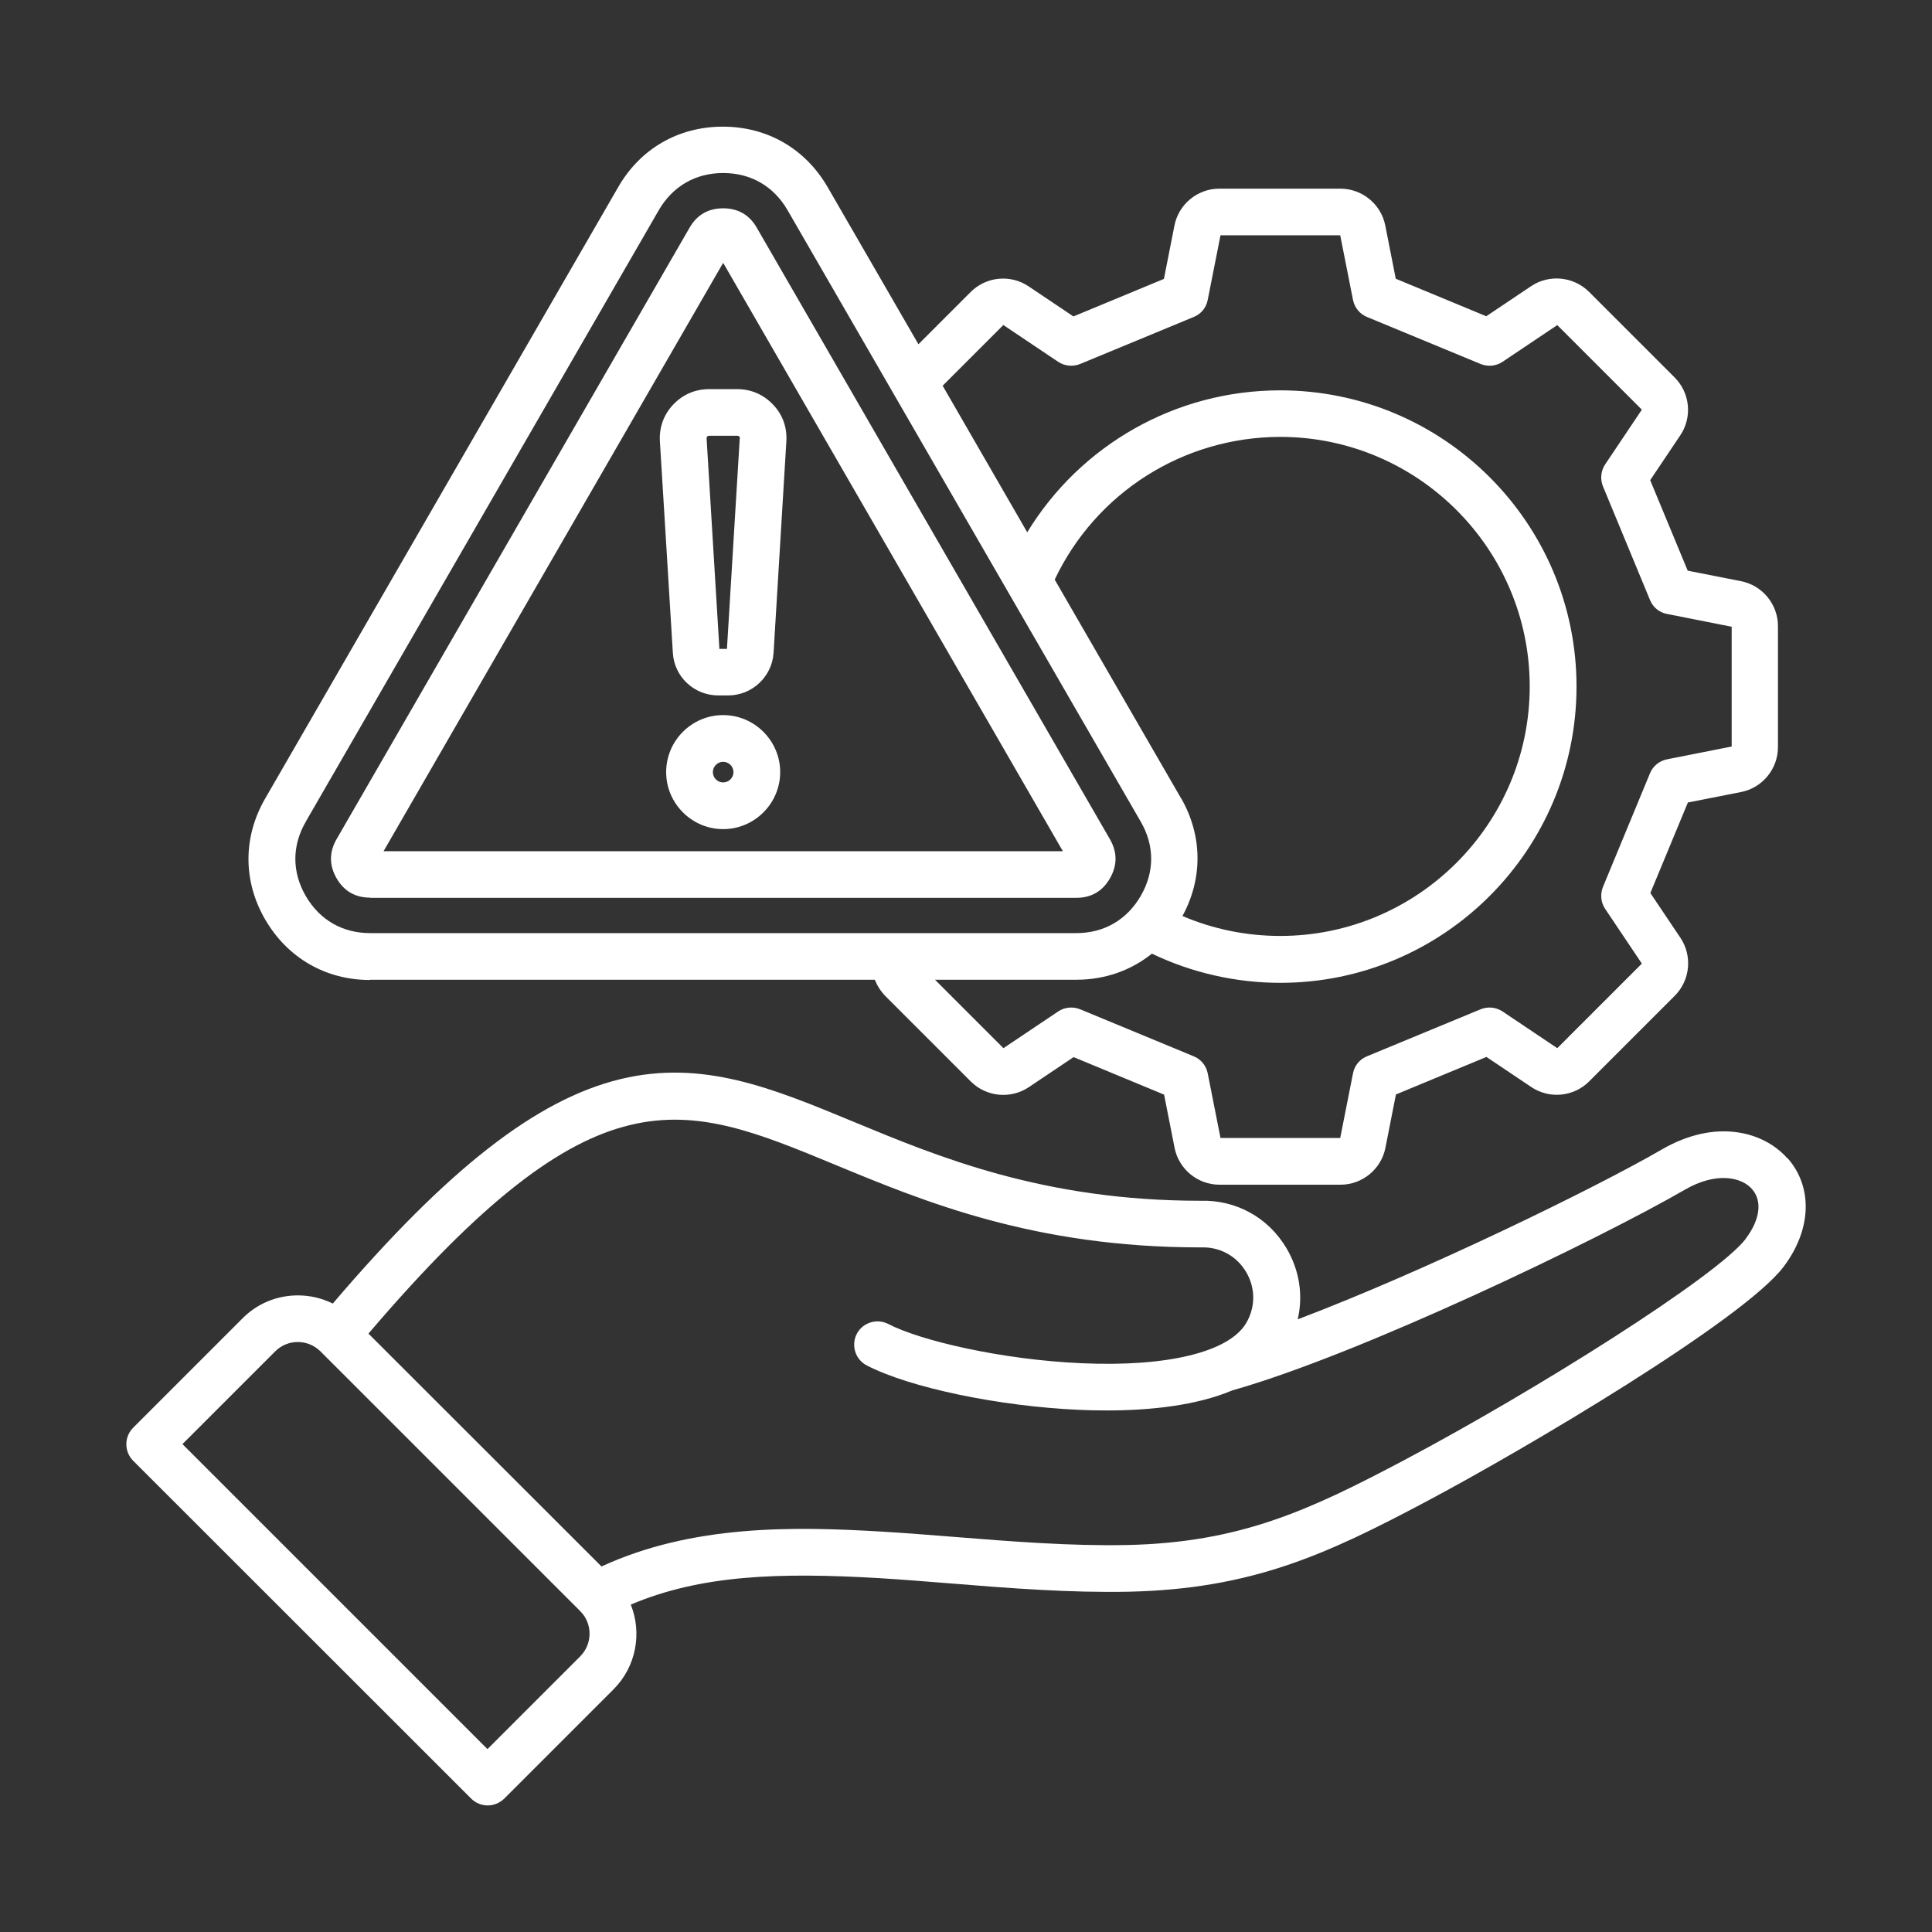
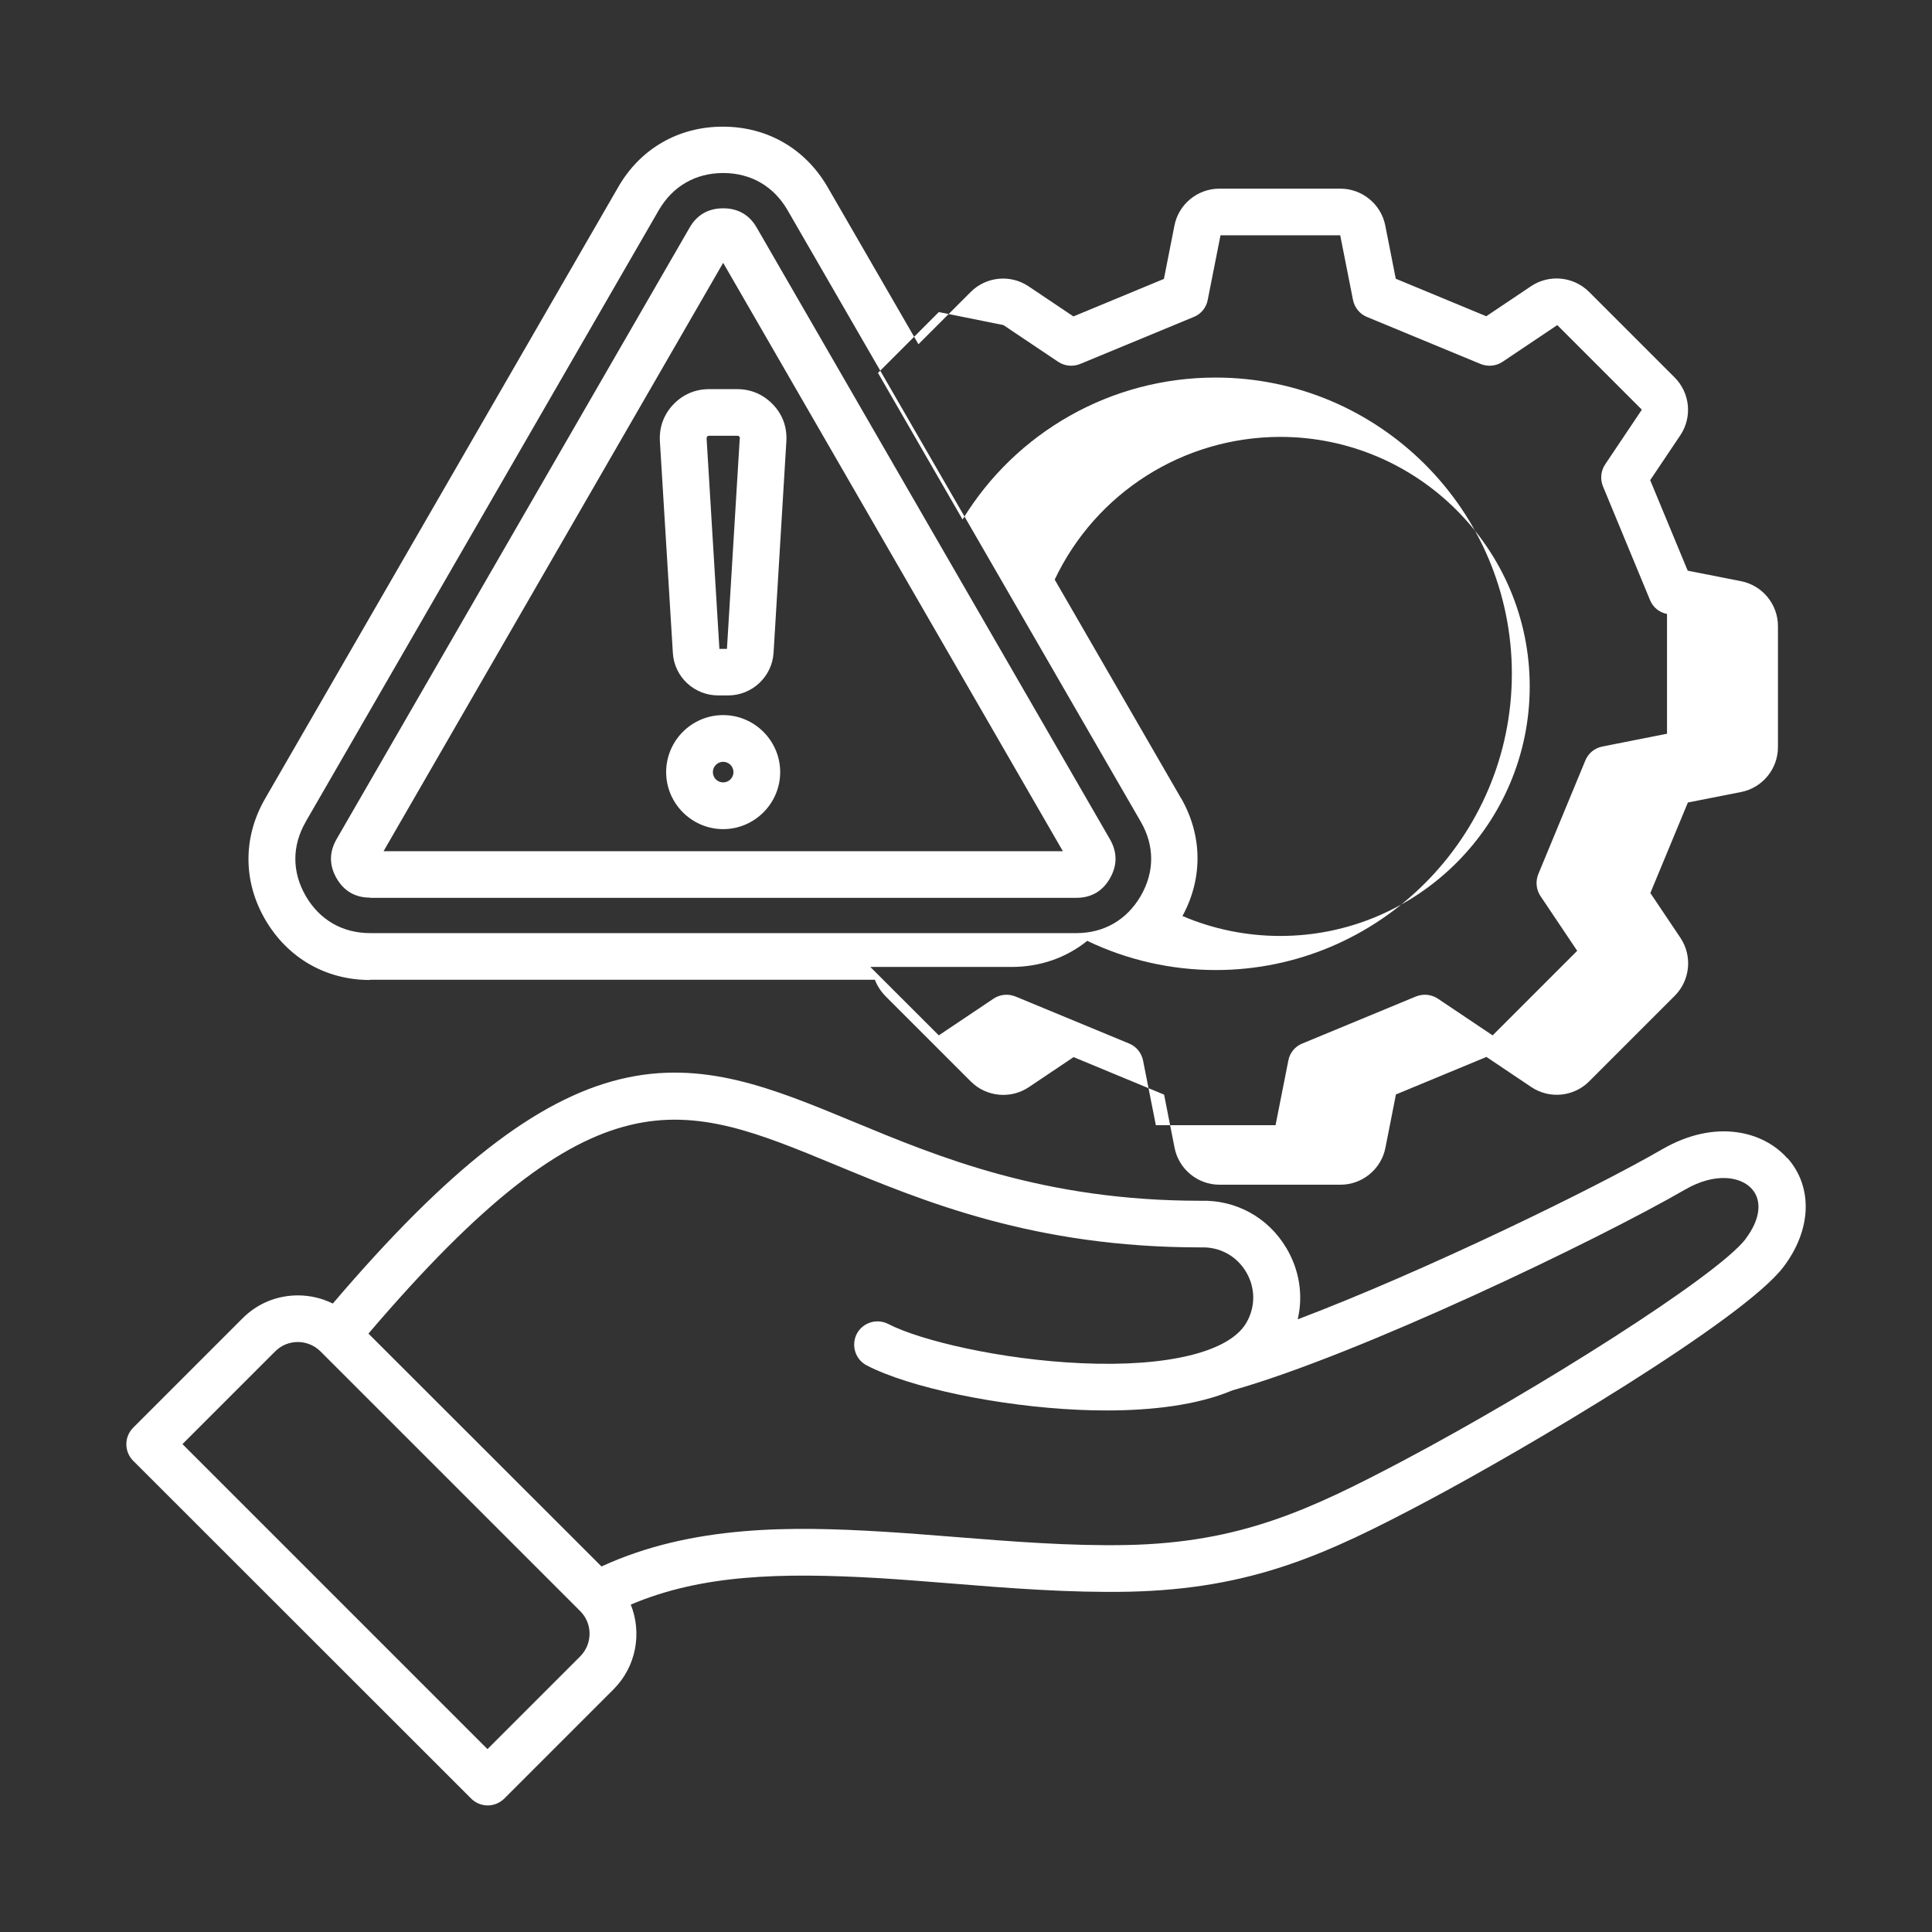
<svg xmlns="http://www.w3.org/2000/svg" id="Layer_1" data-name="Layer 1" viewBox="0 0 225 225">
  <rect x="0" y="0" width="225" height="225" fill="#333333" stroke="none" />
  <defs>
    <style>
      .cls-1 {
        fill: #fff;
      }
    </style>
  </defs>
-   <path class="cls-1" d="m208.14,134.88c-2.75-3.11-8.33-4.64-14.57-1.03-7.93,4.59-27.71,14.22-42.44,19.8.65-2.77.22-5.7-1.31-8.29-2.14-3.6-5.9-5.65-10.05-5.52-18.22,0-30.5-5.11-40.39-9.21-9.42-3.9-17.55-7.28-27.15-4.95-9.73,2.36-20.09,10.43-33.47,26.13-1.24-.61-2.63-.95-4.06-.95-2.45,0-4.75.95-6.46,2.68l-12.73,12.73c-1.06,1.06-1.06,2.79,0,3.85l39.37,39.35c.5.5,1.2.79,1.92.79s1.4-.29,1.92-.79l12.73-12.73c2.66-2.66,3.33-6.58,2.01-9.87,8.18-3.47,17.3-3.76,28.95-3.08,2.61.16,5.34.38,8.24.61,6.85.56,13.95,1.11,20.81.97,14.37-.32,23.04-4.35,34.6-10.48,11.8-6.26,36.94-21.17,41.63-27.33,3.29-4.32,3.47-9.3.49-12.68h-.04Zm-140.56,58.01l-10.81,10.81-35.52-35.52,10.81-10.81c1.44-1.44,3.79-1.44,5.25,0l30.27,30.27c1.44,1.44,1.44,3.79,0,5.25h0Zm135.74-48.63c-3.33,4.37-24.51,17.7-39.85,25.82-10.88,5.75-18.99,9.57-32.17,9.85-6.56.14-13.52-.41-20.25-.95-2.91-.23-5.68-.45-8.34-.61-10.29-.61-22.05-.83-32.66,4.06l-27.14-27.12c26.58-31.16,36.51-27.05,54.36-19.66,10.34,4.28,23.2,9.62,42.51,9.62h.11c2.16-.07,4.12.99,5.23,2.86,1.11,1.87,1.11,4.1,0,5.97-2,3.36-9.17,5.11-19.17,4.66-9.35-.41-18.79-2.64-22.5-4.57-1.33-.68-2.97-.18-3.67,1.15-.68,1.33-.18,2.97,1.15,3.67,4.98,2.59,15.39,4.77,24.76,5.18,1.04.05,2.12.07,3.24.07,4.98,0,10.38-.56,14.6-2.34,14.84-4.19,42.51-17.48,52.71-23.38,3.58-2.07,6.55-1.49,7.79-.07,1.24,1.4.95,3.58-.74,5.81h0l.02-.04Zm-160.21-30.16h58.77c.27.68.68,1.33,1.22,1.89l9.96,9.96c1.8,1.8,4.64,2.07,6.74.67l5.23-3.51,10.54,4.37,1.22,6.19c.49,2.5,2.7,4.3,5.23,4.3h14.1c2.54,0,4.75-1.82,5.23-4.32l1.22-6.19,10.54-4.37,5.23,3.51c2.12,1.42,4.95,1.13,6.74-.67l9.96-9.96c1.8-1.8,2.07-4.64.67-6.74l-3.51-5.23,4.37-10.54,6.19-1.22c2.5-.49,4.3-2.7,4.3-5.23v-14.1c0-2.54-1.82-4.75-4.32-5.23l-6.19-1.22-4.37-10.54,3.51-5.23c1.42-2.12,1.13-4.95-.67-6.74l-9.96-9.96c-1.8-1.8-4.64-2.07-6.74-.67l-5.23,3.51-10.54-4.37-1.22-6.19c-.49-2.5-2.7-4.3-5.23-4.3h-14.1c-2.54,0-4.75,1.82-5.23,4.32l-1.22,6.19-10.54,4.37-5.23-3.51c-2.12-1.42-4.95-1.13-6.74.67l-6.08,6.08-10.57-18.29c-2.59-4.48-7.03-7.05-12.21-7.05s-9.62,2.57-12.19,7.05L30.88,93c-2.59,4.48-2.59,9.62,0,14.08s7.03,7.05,12.21,7.05h0l.02-.02ZM116.86,37.86l6.38,4.28c.76.5,1.71.59,2.55.25l13.24-5.48c.85-.34,1.46-1.1,1.62-1.98l1.49-7.53h13.94l1.49,7.53c.18.9.79,1.64,1.62,1.98l13.24,5.48c.85.34,1.8.25,2.55-.25l6.38-4.28,9.85,9.85-4.28,6.38c-.5.76-.59,1.71-.25,2.55l5.48,13.24c.34.85,1.1,1.46,1.98,1.62l7.53,1.49v13.95l-7.53,1.49c-.9.18-1.64.79-1.98,1.62l-5.48,13.24c-.34.85-.25,1.8.25,2.55l4.28,6.38-9.85,9.85-6.38-4.28c-.76-.5-1.71-.59-2.55-.25l-13.24,5.48c-.85.34-1.46,1.1-1.62,1.98l-1.49,7.53h-13.94l-1.49-7.53c-.18-.9-.79-1.64-1.62-1.98l-13.24-5.48c-.85-.34-1.8-.25-2.55.25l-6.38,4.28-7.97-7.97h16.45c3.34,0,6.38-1.08,8.81-3.04,4.64,2.23,9.78,3.4,14.96,3.4,19.03,0,34.49-15.48,34.49-34.51s-15.48-34.49-34.51-34.49c-12.17,0-23.25,6.35-29.46,16.53l-9.85-17.07,7.07-7.07h0v-.02Zm20.68,55.1l-14.71-25.46c4.8-10.12,14.96-16.6,26.26-16.62,16.02,0,29.06,13.04,29.06,29.06s-13.04,29.06-29.06,29.06c-3.92,0-7.8-.79-11.38-2.32,2.39-4.39,2.34-9.39-.18-13.76h0l.02.04Zm-101.93,2.73L76.72,24.48c1.62-2.79,4.28-4.33,7.5-4.33s5.88,1.53,7.5,4.33l41.13,71.21c1.62,2.79,1.62,5.86,0,8.65s-4.28,4.33-7.5,4.33H43.11c-3.22,0-5.88-1.53-7.5-4.32s-1.62-5.86,0-8.65h0v-.02Zm7.5,8.87h82.24c1.74,0,3.06-.77,3.92-2.28s.86-3.02,0-4.53L88.14,26.53c-.86-1.51-2.19-2.27-3.92-2.27s-3.06.76-3.92,2.27l-41.11,71.21c-.86,1.51-.86,3.02,0,4.53s2.19,2.27,3.92,2.27h0v.02ZM84.22,30.61l39.56,68.52H44.67L84.22,30.61Zm0,52.67c-3.67,0-6.64,2.99-6.64,6.64s2.99,6.64,6.64,6.64,6.64-2.99,6.64-6.64-2.99-6.64-6.64-6.64h0Zm0,7.84c-.67,0-1.2-.54-1.2-1.2s.54-1.2,1.2-1.2,1.2.54,1.2,1.2-.54,1.2-1.2,1.2h0Zm5.81-44c-1.11-1.17-2.55-1.8-4.17-1.8h-3.29c-1.62,0-3.06.63-4.17,1.8s-1.64,2.66-1.55,4.26,1.51,24.65,1.51,24.65c.16,2.79,2.48,4.96,5.29,4.96h1.15c2.79,0,5.11-2.18,5.29-4.96l1.49-24.65c.09-1.62-.43-3.09-1.55-4.26h0Zm-3.88,3.94l-1.49,24.51h-.88l-1.49-24.51c0-.11,0-.13.07-.22.07-.07.11-.09.22-.09h3.29c.11,0,.13,0,.22.09.07.07.09.11.07.22h0Z" />
+   <path class="cls-1" d="m208.14,134.88c-2.75-3.11-8.33-4.64-14.57-1.03-7.93,4.59-27.71,14.22-42.44,19.8.65-2.77.22-5.7-1.31-8.29-2.14-3.6-5.9-5.65-10.05-5.52-18.22,0-30.5-5.11-40.39-9.21-9.42-3.9-17.55-7.28-27.15-4.95-9.73,2.36-20.09,10.43-33.47,26.13-1.24-.61-2.63-.95-4.06-.95-2.45,0-4.75.95-6.46,2.68l-12.73,12.73c-1.06,1.06-1.06,2.79,0,3.85l39.37,39.35c.5.5,1.2.79,1.92.79s1.4-.29,1.92-.79l12.73-12.73c2.66-2.66,3.33-6.58,2.01-9.87,8.18-3.47,17.3-3.76,28.95-3.08,2.61.16,5.34.38,8.24.61,6.85.56,13.95,1.11,20.81.97,14.37-.32,23.04-4.35,34.6-10.48,11.8-6.26,36.94-21.17,41.63-27.33,3.29-4.32,3.47-9.3.49-12.68h-.04Zm-140.56,58.01l-10.81,10.81-35.52-35.52,10.81-10.81c1.44-1.44,3.79-1.44,5.25,0l30.27,30.27c1.44,1.44,1.44,3.79,0,5.25h0Zm135.74-48.63c-3.33,4.37-24.51,17.7-39.85,25.82-10.88,5.75-18.99,9.57-32.17,9.85-6.56.14-13.52-.41-20.25-.95-2.91-.23-5.68-.45-8.34-.61-10.29-.61-22.05-.83-32.66,4.06l-27.14-27.12c26.58-31.16,36.51-27.05,54.36-19.66,10.34,4.28,23.2,9.62,42.51,9.62h.11c2.16-.07,4.12.99,5.23,2.86,1.11,1.87,1.11,4.1,0,5.97-2,3.36-9.17,5.11-19.17,4.66-9.35-.41-18.79-2.64-22.5-4.57-1.33-.68-2.97-.18-3.67,1.15-.68,1.33-.18,2.97,1.15,3.67,4.98,2.59,15.39,4.77,24.76,5.18,1.04.05,2.12.07,3.24.07,4.98,0,10.38-.56,14.6-2.34,14.84-4.19,42.51-17.48,52.71-23.38,3.58-2.07,6.55-1.49,7.79-.07,1.24,1.4.95,3.58-.74,5.81h0l.02-.04Zm-160.21-30.16h58.77c.27.68.68,1.33,1.22,1.89l9.96,9.96c1.8,1.8,4.64,2.07,6.74.67l5.23-3.51,10.54,4.37,1.22,6.19c.49,2.5,2.7,4.3,5.23,4.3h14.1c2.54,0,4.75-1.82,5.23-4.32l1.22-6.19,10.54-4.37,5.23,3.51c2.12,1.42,4.95,1.13,6.74-.67l9.96-9.96c1.8-1.8,2.07-4.64.67-6.74l-3.51-5.23,4.37-10.54,6.19-1.22c2.5-.49,4.3-2.7,4.3-5.23v-14.1c0-2.54-1.82-4.75-4.32-5.23l-6.19-1.22-4.37-10.54,3.51-5.23c1.42-2.12,1.13-4.95-.67-6.74l-9.96-9.96c-1.8-1.8-4.64-2.07-6.74-.67l-5.23,3.51-10.54-4.37-1.22-6.19c-.49-2.5-2.7-4.3-5.23-4.3h-14.1c-2.54,0-4.75,1.82-5.23,4.32l-1.22,6.19-10.54,4.37-5.23-3.51c-2.12-1.42-4.95-1.13-6.74.67l-6.08,6.08-10.57-18.29c-2.59-4.48-7.03-7.05-12.21-7.05s-9.62,2.57-12.19,7.05L30.88,93c-2.59,4.48-2.59,9.62,0,14.08s7.03,7.05,12.21,7.05h0l.02-.02ZM116.86,37.86l6.38,4.28c.76.5,1.71.59,2.55.25l13.24-5.48c.85-.34,1.46-1.1,1.62-1.98l1.49-7.53h13.94l1.49,7.53c.18.9.79,1.64,1.62,1.98l13.24,5.48c.85.34,1.8.25,2.55-.25l6.38-4.28,9.85,9.85-4.28,6.38c-.5.76-.59,1.71-.25,2.55l5.48,13.24c.34.85,1.1,1.46,1.98,1.62v13.95l-7.53,1.49c-.9.18-1.64.79-1.98,1.62l-5.48,13.24c-.34.85-.25,1.8.25,2.55l4.28,6.38-9.85,9.85-6.38-4.28c-.76-.5-1.71-.59-2.55-.25l-13.24,5.48c-.85.34-1.46,1.1-1.62,1.98l-1.49,7.53h-13.94l-1.49-7.53c-.18-.9-.79-1.64-1.62-1.98l-13.24-5.48c-.85-.34-1.8-.25-2.55.25l-6.38,4.28-7.97-7.97h16.45c3.34,0,6.38-1.08,8.81-3.04,4.64,2.23,9.78,3.4,14.96,3.4,19.03,0,34.49-15.48,34.49-34.51s-15.48-34.49-34.51-34.49c-12.17,0-23.25,6.35-29.46,16.53l-9.85-17.07,7.07-7.07h0v-.02Zm20.68,55.1l-14.71-25.46c4.8-10.12,14.96-16.6,26.26-16.62,16.02,0,29.06,13.04,29.06,29.06s-13.04,29.06-29.06,29.06c-3.92,0-7.8-.79-11.38-2.32,2.39-4.39,2.34-9.39-.18-13.76h0l.02.04Zm-101.93,2.73L76.72,24.48c1.62-2.79,4.28-4.33,7.5-4.33s5.88,1.53,7.5,4.33l41.13,71.21c1.62,2.79,1.62,5.86,0,8.65s-4.28,4.33-7.5,4.33H43.11c-3.22,0-5.88-1.53-7.5-4.32s-1.62-5.86,0-8.65h0v-.02Zm7.5,8.87h82.24c1.74,0,3.06-.77,3.92-2.28s.86-3.02,0-4.53L88.14,26.53c-.86-1.51-2.19-2.27-3.92-2.27s-3.06.76-3.92,2.27l-41.11,71.21c-.86,1.51-.86,3.02,0,4.53s2.19,2.27,3.92,2.27h0v.02ZM84.22,30.61l39.56,68.52H44.67L84.22,30.61Zm0,52.67c-3.67,0-6.64,2.99-6.64,6.64s2.99,6.64,6.64,6.64,6.64-2.99,6.64-6.64-2.99-6.64-6.64-6.64h0Zm0,7.84c-.67,0-1.2-.54-1.2-1.2s.54-1.2,1.2-1.2,1.2.54,1.2,1.2-.54,1.2-1.2,1.2h0Zm5.81-44c-1.11-1.17-2.55-1.8-4.17-1.8h-3.29c-1.62,0-3.06.63-4.17,1.8s-1.64,2.66-1.55,4.26,1.51,24.65,1.51,24.65c.16,2.79,2.48,4.96,5.29,4.96h1.15c2.79,0,5.11-2.18,5.29-4.96l1.49-24.65c.09-1.62-.43-3.09-1.55-4.26h0Zm-3.88,3.94l-1.49,24.51h-.88l-1.49-24.51c0-.11,0-.13.07-.22.07-.07.11-.09.22-.09h3.29c.11,0,.13,0,.22.09.07.07.09.11.07.22h0Z" />
</svg>